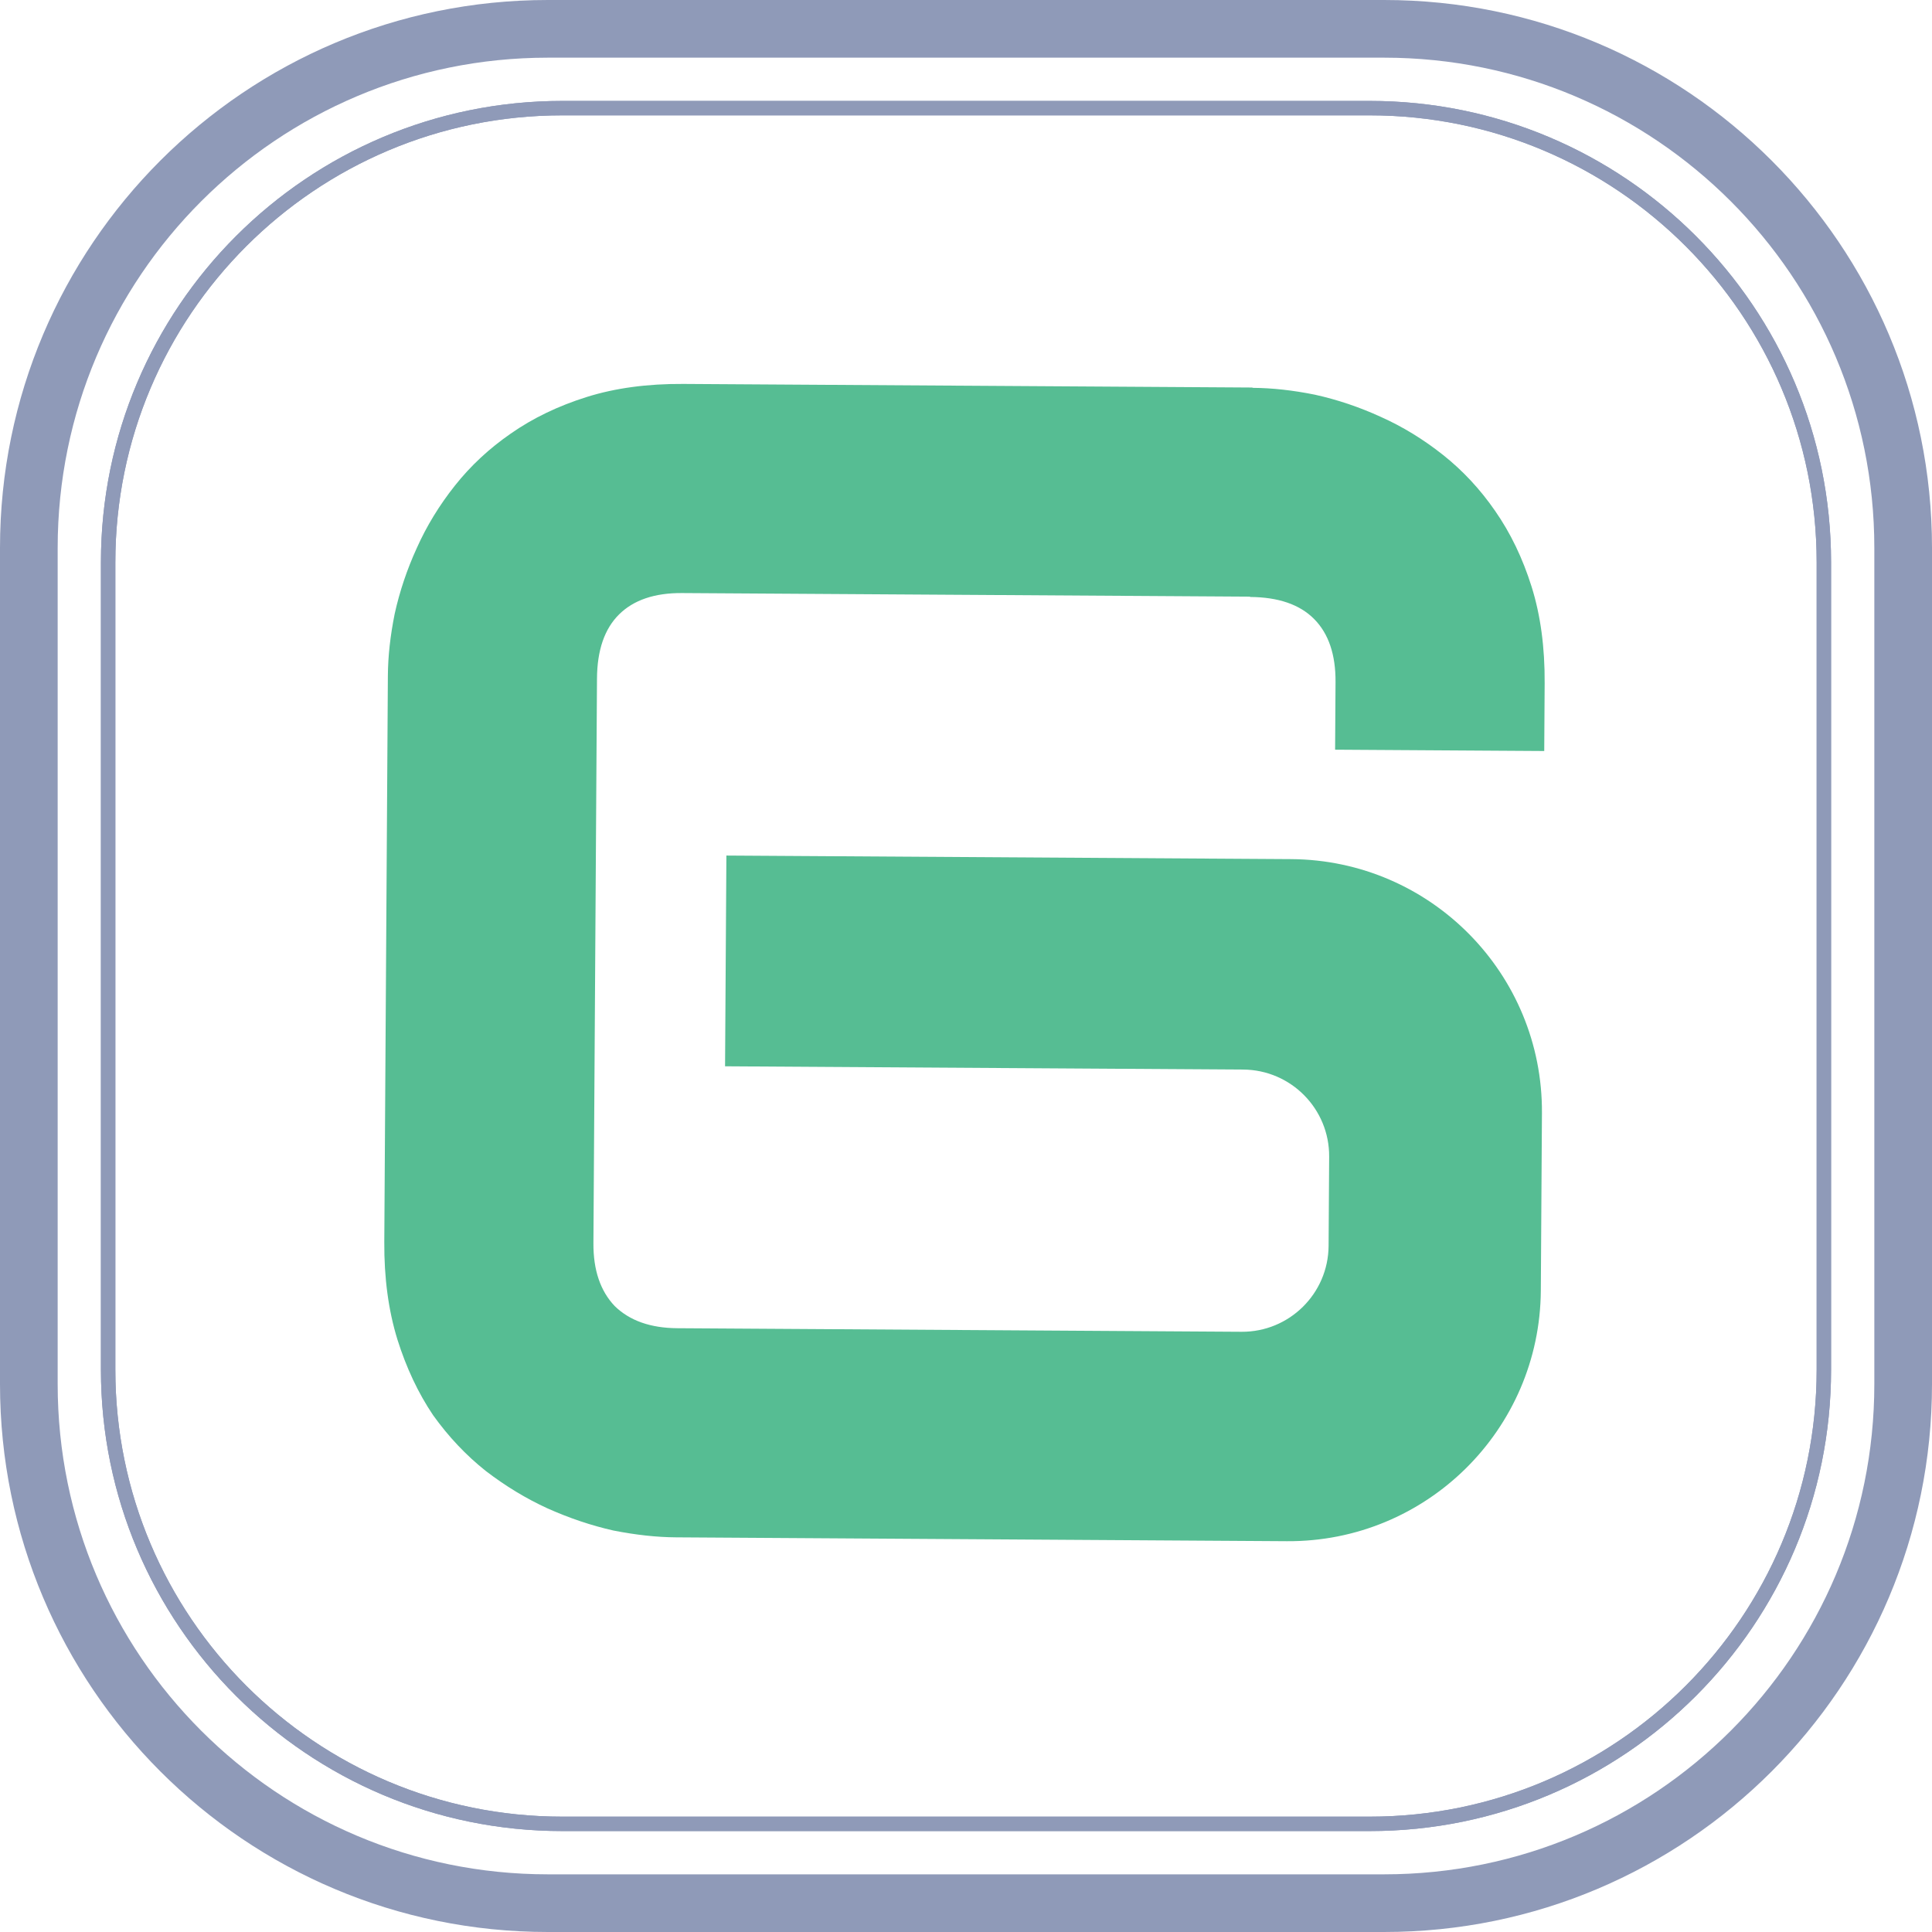
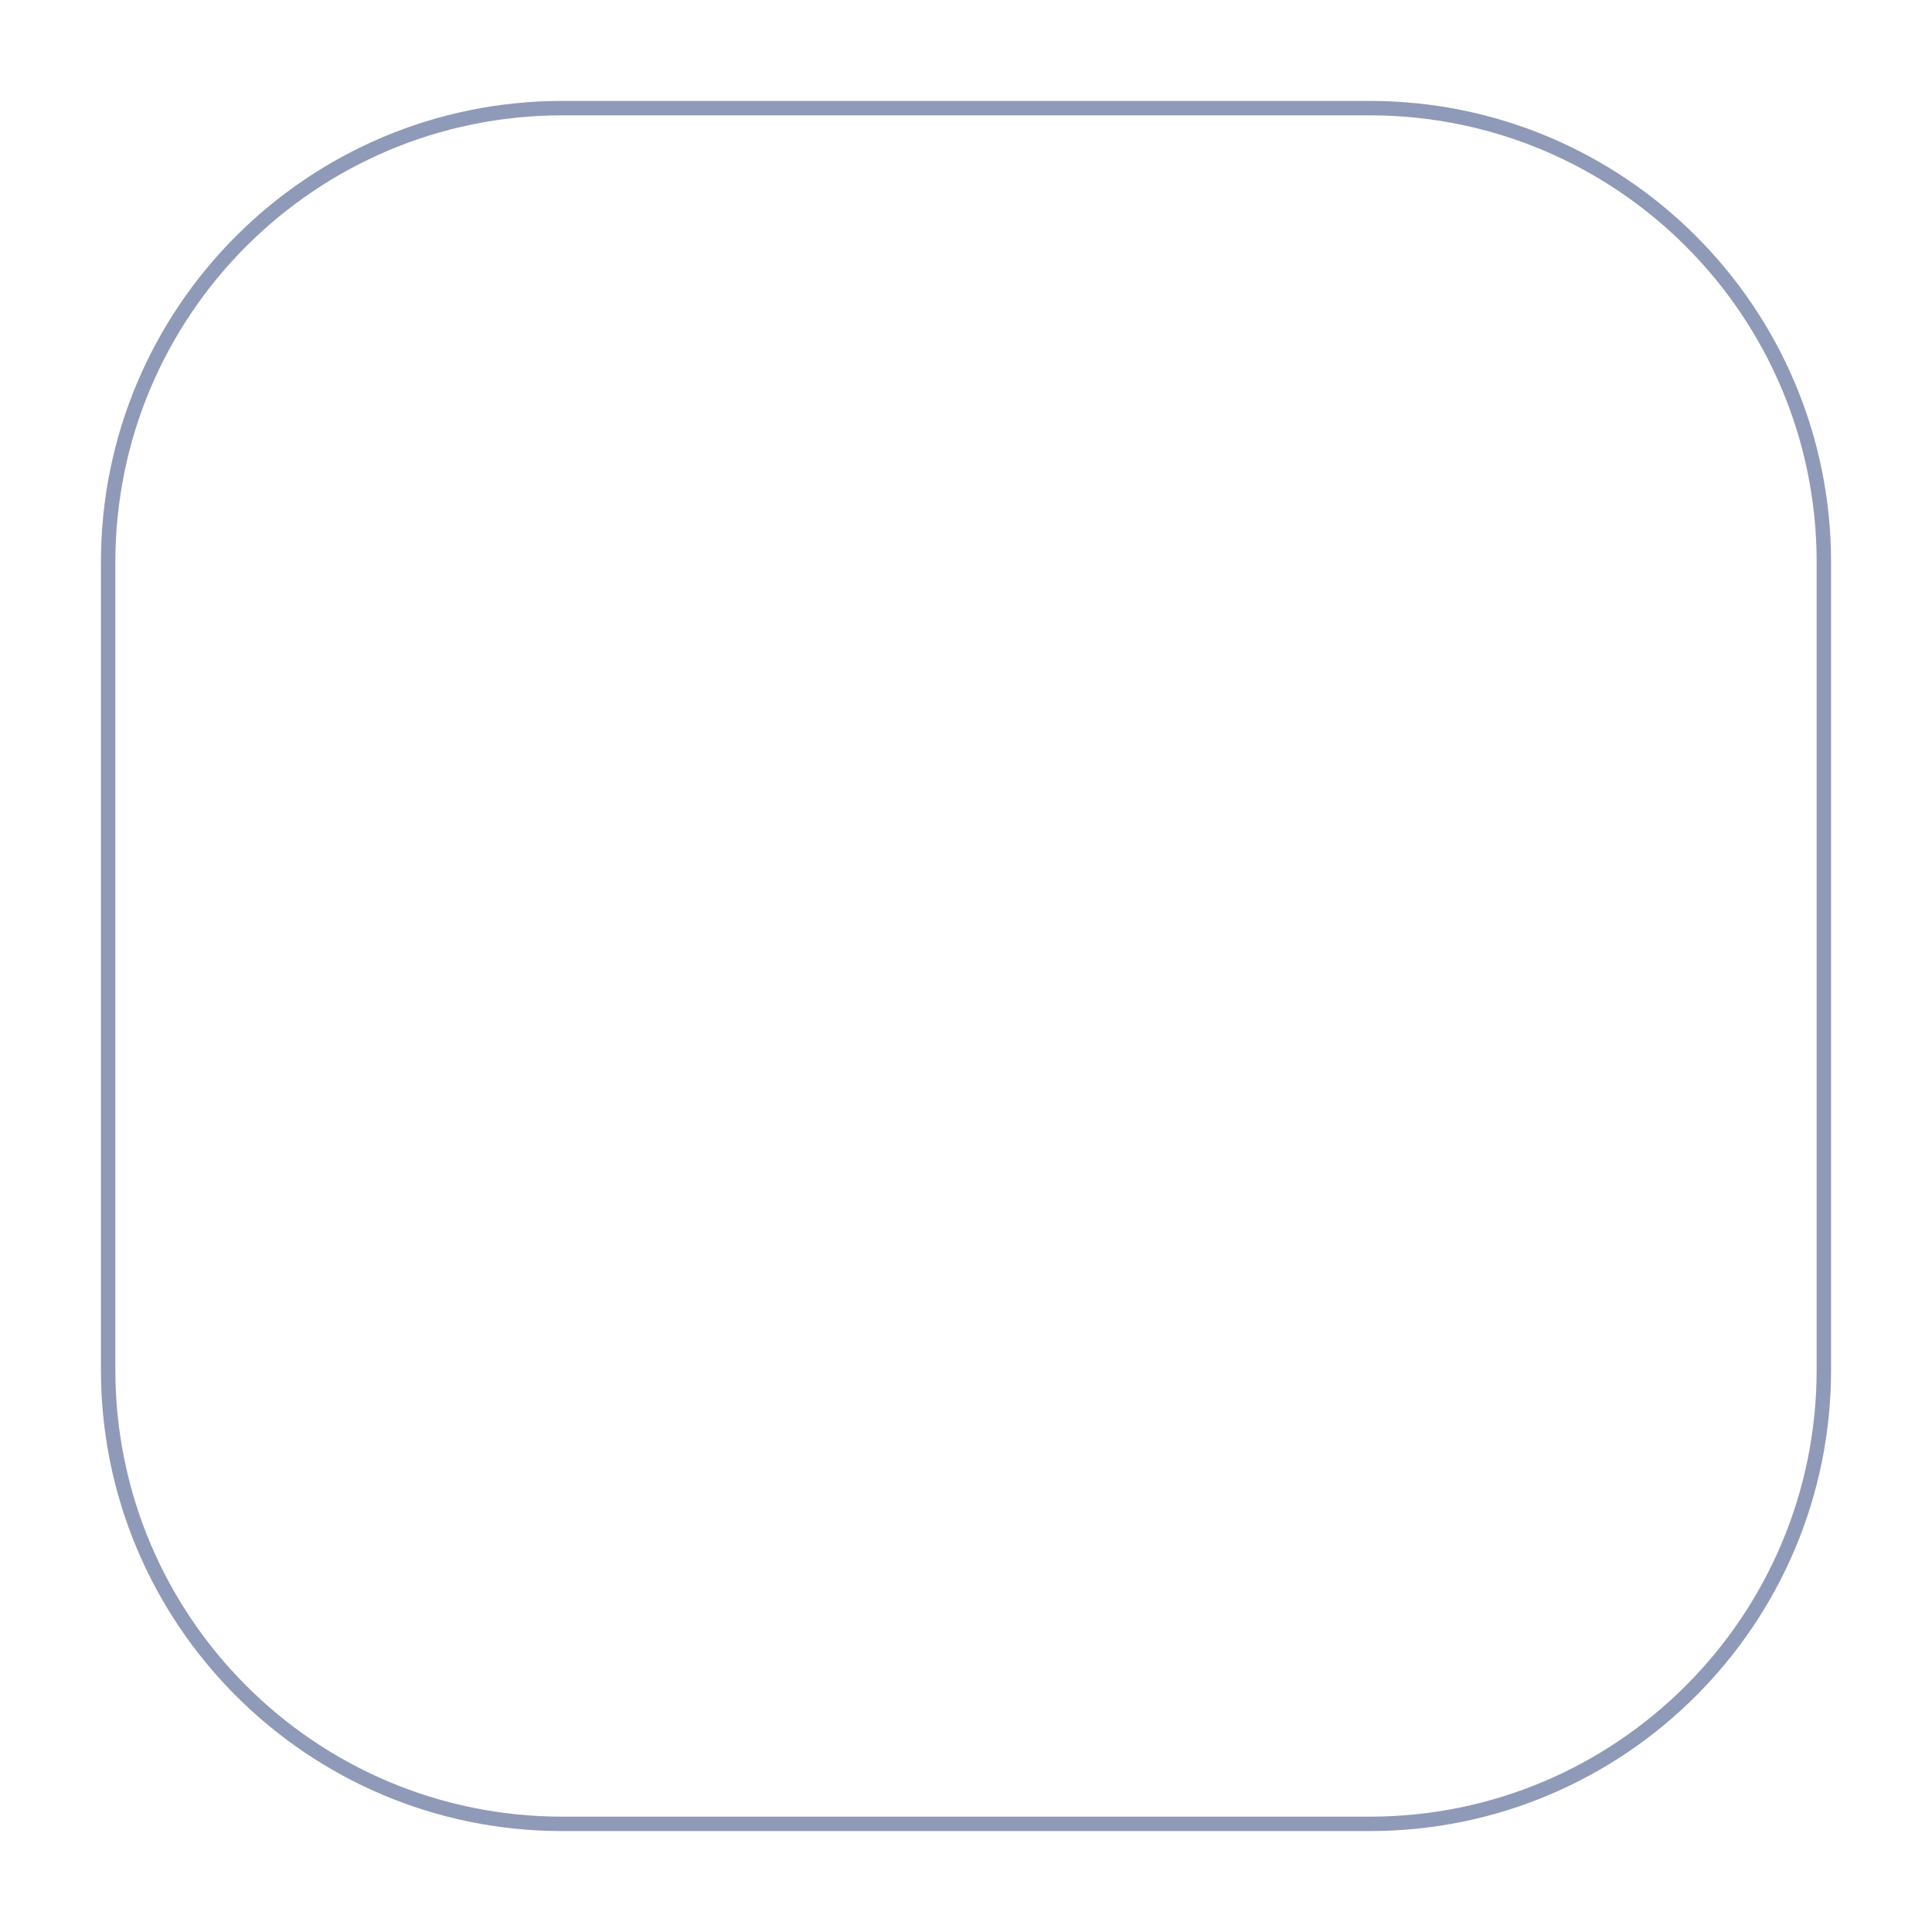
<svg xmlns="http://www.w3.org/2000/svg" width="400" height="400" viewBox="0 0 400 400" fill="none">
-   <path d="M266.443 319.089C295.293 319.271 318.829 296.031 319.011 267.181L319.243 230.441C319.425 201.591 296.186 178.056 267.335 177.873L150.392 177.134L150.116 220.765L257.391 221.442C267.282 221.505 275.25 229.574 275.188 239.466L275.071 257.934C275.008 267.825 266.939 275.793 257.048 275.731L140.237 274.992C134.686 274.957 130.365 273.431 127.276 270.414C124.298 267.287 122.827 262.947 122.862 257.397L123.6 140.494C123.637 134.61 125.164 130.179 128.181 127.2C131.197 124.221 135.536 122.75 141.198 122.786L258.801 123.529L258.8 123.596C264.684 123.633 269.115 125.16 272.094 128.176C275.072 131.192 276.544 135.532 276.508 141.194L276.419 155.215L319.717 155.489L319.805 141.467C319.852 134.029 318.951 127.362 317.101 121.466C315.25 115.57 312.73 110.336 309.539 105.764C306.459 101.304 302.875 97.451 298.788 94.205C294.7 90.96 290.387 88.323 285.848 86.296C281.42 84.27 276.877 82.742 272.221 81.714C267.675 80.797 263.403 80.326 259.407 80.3L259.229 80.233L141.472 79.489C134.034 79.442 127.367 80.343 121.471 82.193C115.575 84.043 110.341 86.564 105.769 89.755C101.308 92.835 97.455 96.419 94.21 100.506C90.964 104.594 88.328 108.907 86.301 113.446C84.275 117.874 82.747 122.416 81.718 127.073C80.802 131.619 80.33 135.891 80.305 139.887L79.564 257.123C79.517 264.561 80.418 271.284 82.268 277.291C84.118 283.187 86.583 288.42 89.663 292.992C92.854 297.453 96.494 301.306 100.581 304.552C104.669 307.686 108.927 310.266 113.355 312.293C117.894 314.32 122.437 315.848 126.982 316.875C131.639 317.793 135.966 318.265 139.963 318.29L266.443 319.089Z" fill="#56BD93" />
-   <path fill-rule="evenodd" clip-rule="evenodd" d="M283.582 23.881H116.418C65.311 23.881 23.881 65.311 23.881 116.418V283.582C23.881 334.689 65.311 376.119 116.418 376.119H283.582C334.689 376.119 376.119 334.689 376.119 283.582V116.418C376.119 65.311 334.689 23.881 283.582 23.881ZM116.418 20.895C63.662 20.895 20.895 63.662 20.895 116.418V283.582C20.895 336.338 63.662 379.104 116.418 379.104H283.582C336.338 379.104 379.104 336.338 379.104 283.582V116.418C379.104 63.662 336.338 20.895 283.582 20.895H116.418Z" fill="#8F9AB8" />
-   <path fill-rule="evenodd" clip-rule="evenodd" d="M0 113.433C0 50.786 50.786 0 113.433 0H286.567C349.214 0 400 50.786 400 113.433V286.567C400 349.214 349.214 400 286.567 400H113.433C50.786 400 0 349.214 0 286.567V113.433ZM113.433 11.94C57.38 11.94 11.94 57.38 11.94 113.433V286.567C11.94 342.62 57.38 388.06 113.433 388.06H286.567C342.62 388.06 388.06 342.62 388.06 286.567V113.433C388.06 57.38 342.62 11.94 286.567 11.94H113.433Z" fill="#8F9AB8" />
  <path fill-rule="evenodd" clip-rule="evenodd" d="M283.582 23.881H116.418C65.311 23.881 23.881 65.311 23.881 116.418V283.582C23.881 334.689 65.311 376.119 116.418 376.119H283.582C334.689 376.119 376.119 334.689 376.119 283.582V116.418C376.119 65.311 334.689 23.881 283.582 23.881ZM116.418 20.895C63.662 20.895 20.895 63.662 20.895 116.418V283.582C20.895 336.338 63.662 379.104 116.418 379.104H283.582C336.338 379.104 379.104 336.338 379.104 283.582V116.418C379.104 63.662 336.338 20.895 283.582 20.895H116.418Z" fill="#8F9AB8" />
</svg>